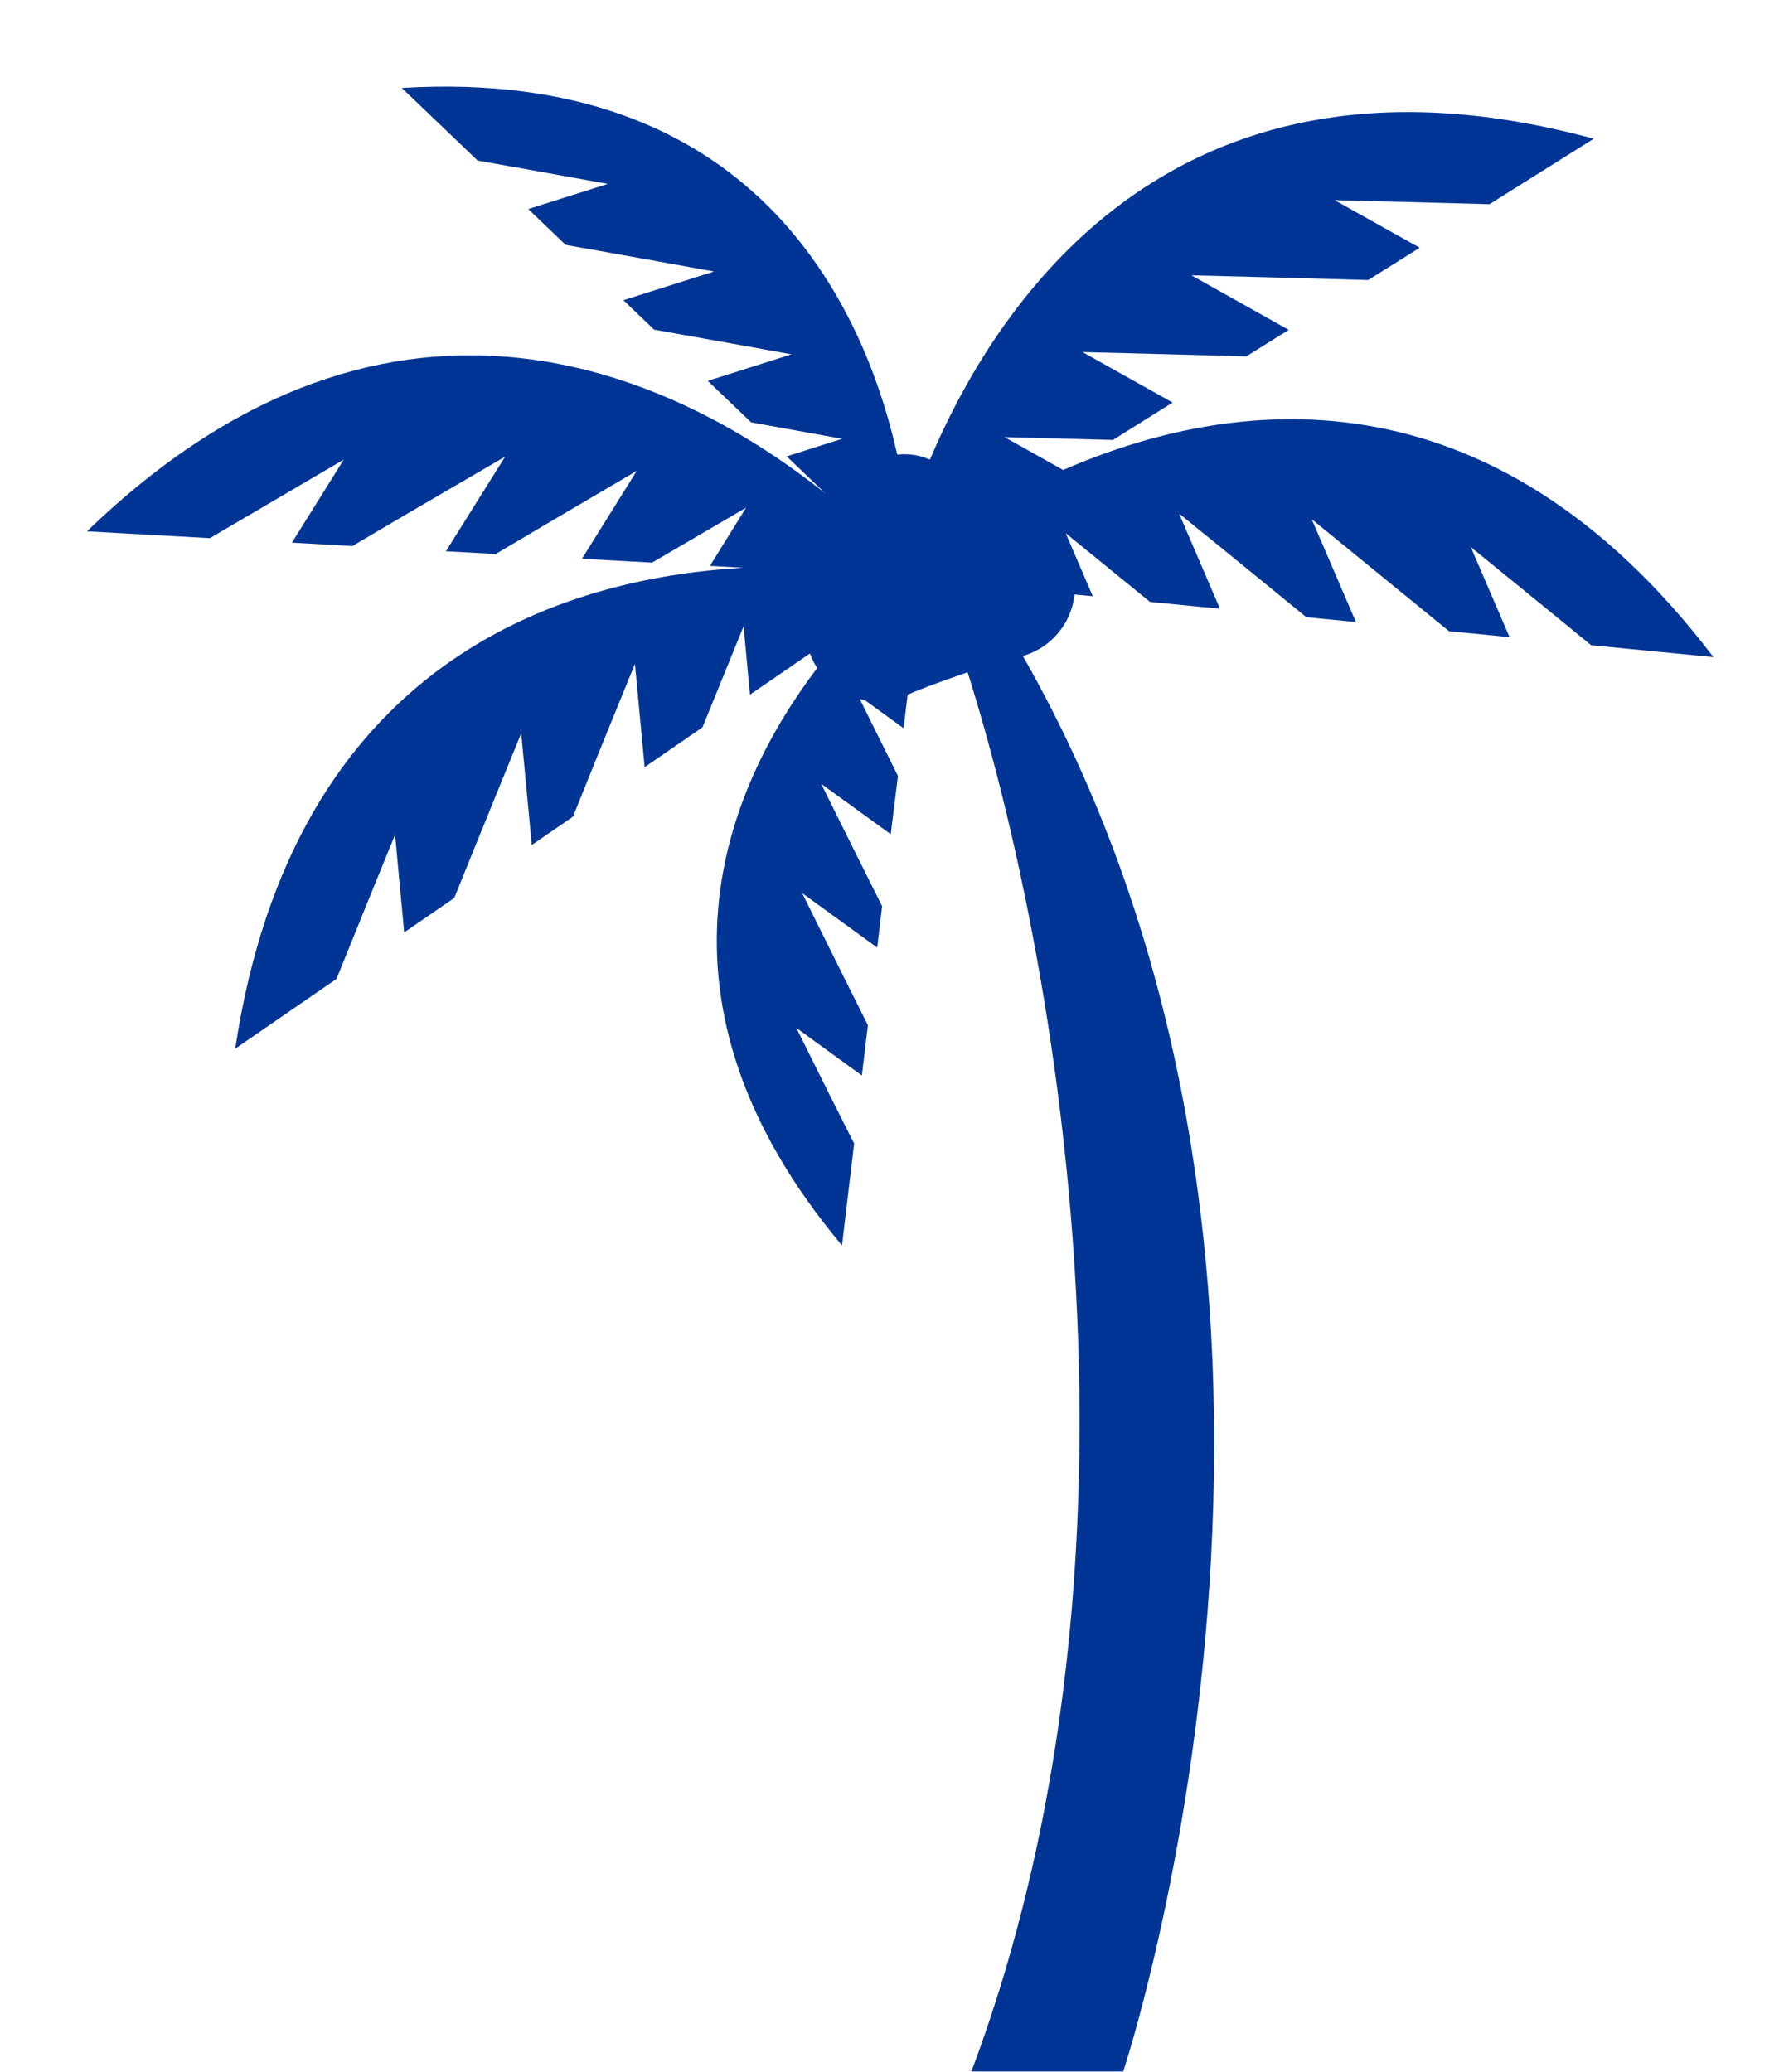
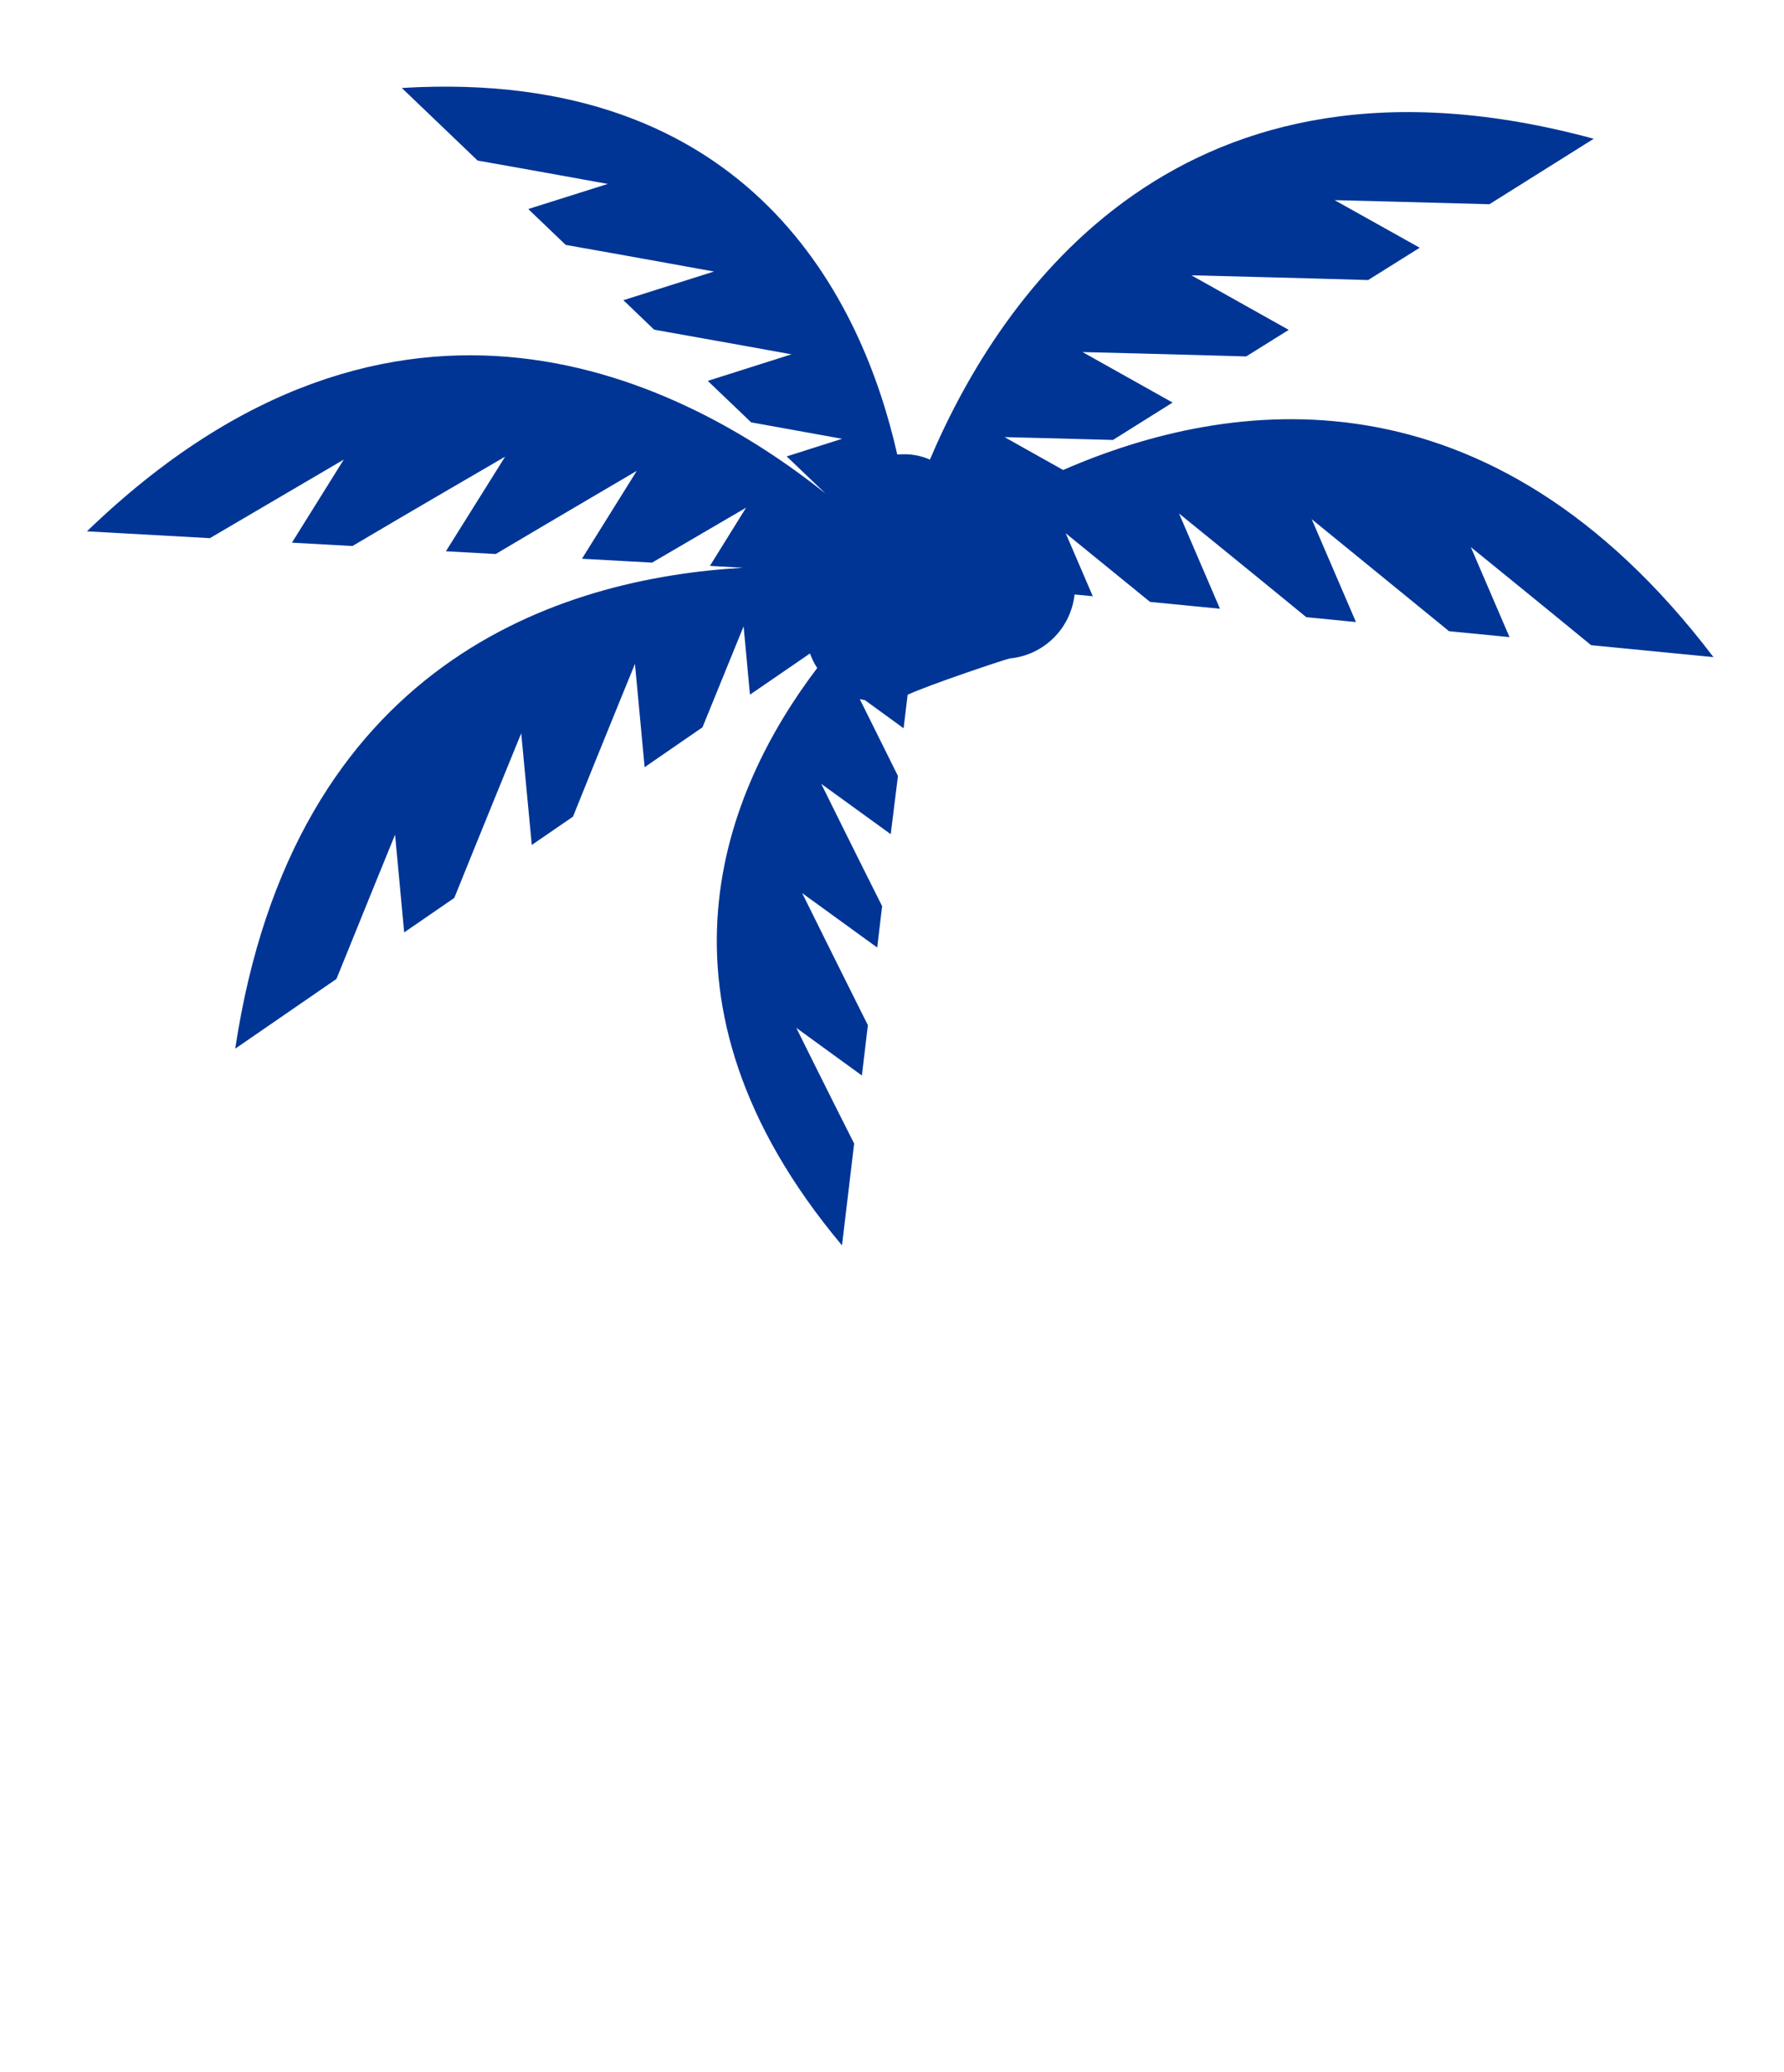
<svg xmlns="http://www.w3.org/2000/svg" id="eocFfZnwQ3T1" viewBox="0 0 229 266" shape-rendering="geometricPrecision" text-rendering="geometricPrecision">
  <style> #eocFfZnwQ3T3_tr {animation: eocFfZnwQ3T3_tr__tr 3000ms linear infinite normal forwards}@keyframes eocFfZnwQ3T3_tr__tr { 0% {transform: translate(126.113px,85.514px) rotate(0deg);animation-timing-function: cubic-bezier(0.42,0,0.58,1)} 50% {transform: translate(126.113px,85.514px) rotate(-2.438deg);animation-timing-function: cubic-bezier(0.42,0,0.58,1)} 100% {transform: translate(126.113px,85.514px) rotate(0deg)}} </style>
-   <path d="M129.31,81.08c-.33.02-.67.02-1,0c49.25,79.73,15.26,181.38,15.26,181.38L124.48,262.46c26.66-70.56,7.86-153.86-3.62-184" transform="matrix(1.021 0 0 1.027-2.405-3.608)" fill="#003595" />
  <g id="eocFfZnwQ3T3_tr" transform="translate(126.113,85.514) rotate(0)">
    <path d="M92.4,68.62l-4.58-.26l5-8-13,7.55-9.7-.53L77.7,55.3c0,0-11.7,6.82-19.51,11.43l-6.89-.38l8.19-13c0,0-13.39,7.72-21.12,12.28L30,65.17l7.17-11.42c0,0-10.72,6.25-18.52,10.8l-17-.94C44.6,22.37,84.42,43.07,103.79,58.4l-5.35-5.09l7.66-2.42-12.58-2.26-6-5.7L99.1,39.28c0,0-11.35-2.05-19-3.39l-4.25-4.05L88.38,27.9c0,0-13-2.35-20.51-3.66l-5.18-4.93l11-3.45c0,0-10.38-1.88-18-3.21L45.2,2.67c48.52-2.92,63.8,29.51,68.53,50.38h.15c1.49-.14,3,.1,4.37.7C128,30.93,153,-5.75,210.07,9.65l-14.43,9c-9-.26-21.41-.56-21.41-.56L186,24.63l-7.13,4.44c-9-.27-24.45-.65-24.45-.65l13.46,7.5L162,39.57c-9.09-.27-22.64-.6-22.64-.6l12.46,6.94-8.25,5.14c-7.56-.21-15-.39-15-.39l8.11,4.52c23.07-10,58.85-14.92,89.95,25.72l-16.92-1.64c-7-5.71-16.64-13.48-16.64-13.48l5.35,12.37-8.36-.81c-7-5.68-19-15.4-19-15.4l6.12,14.14-6.87-.67c-7.05-5.75-17.6-14.25-17.6-14.25l5.66,13.09-9.67-.94c-5.87-4.76-11.67-9.44-11.67-9.44l3.75,8.66-2.52-.24c-.52,4.68-4.26,8.35-8.95,8.79-.33.02-11.08,3.58-14.14,4.99l-.56,4.61-5.33-3.85-.73-.16c.77,1.55,3,6,5.28,10.57l-1,8-9.61-6.92c0,0,5,10.07,8.42,16.81l-.68,5.69-10.38-7.48c0,0,5.73,11.5,9.09,18.15l-.83,6.92-9.07-6.55c0,0,4.58,9.2,8,15.9l-1.68,14c-28.42-33.68-16.16-62.68-3.43-79.36-.41-.63-.74-1.3-1-2l-8.3,5.66-.88-9.39c0,0-2.83,6.88-5.69,13.88l-8,5.48-1.34-14.2c0,0-5.16,12.54-8.57,21l-5.7,3.89-1.46-15.35c0,0-5.89,14.32-9.26,22.63l-6.93,4.74-1.26-13.43c0,0-4.71,11.45-8.11,19.83l-14,9.58c8.06-53.19,44.98-64.67,70.24-66.1Z" transform="scale(0.928,0.934) translate(-125.519,-82.134)" fill="#003595" />
  </g>
</svg>